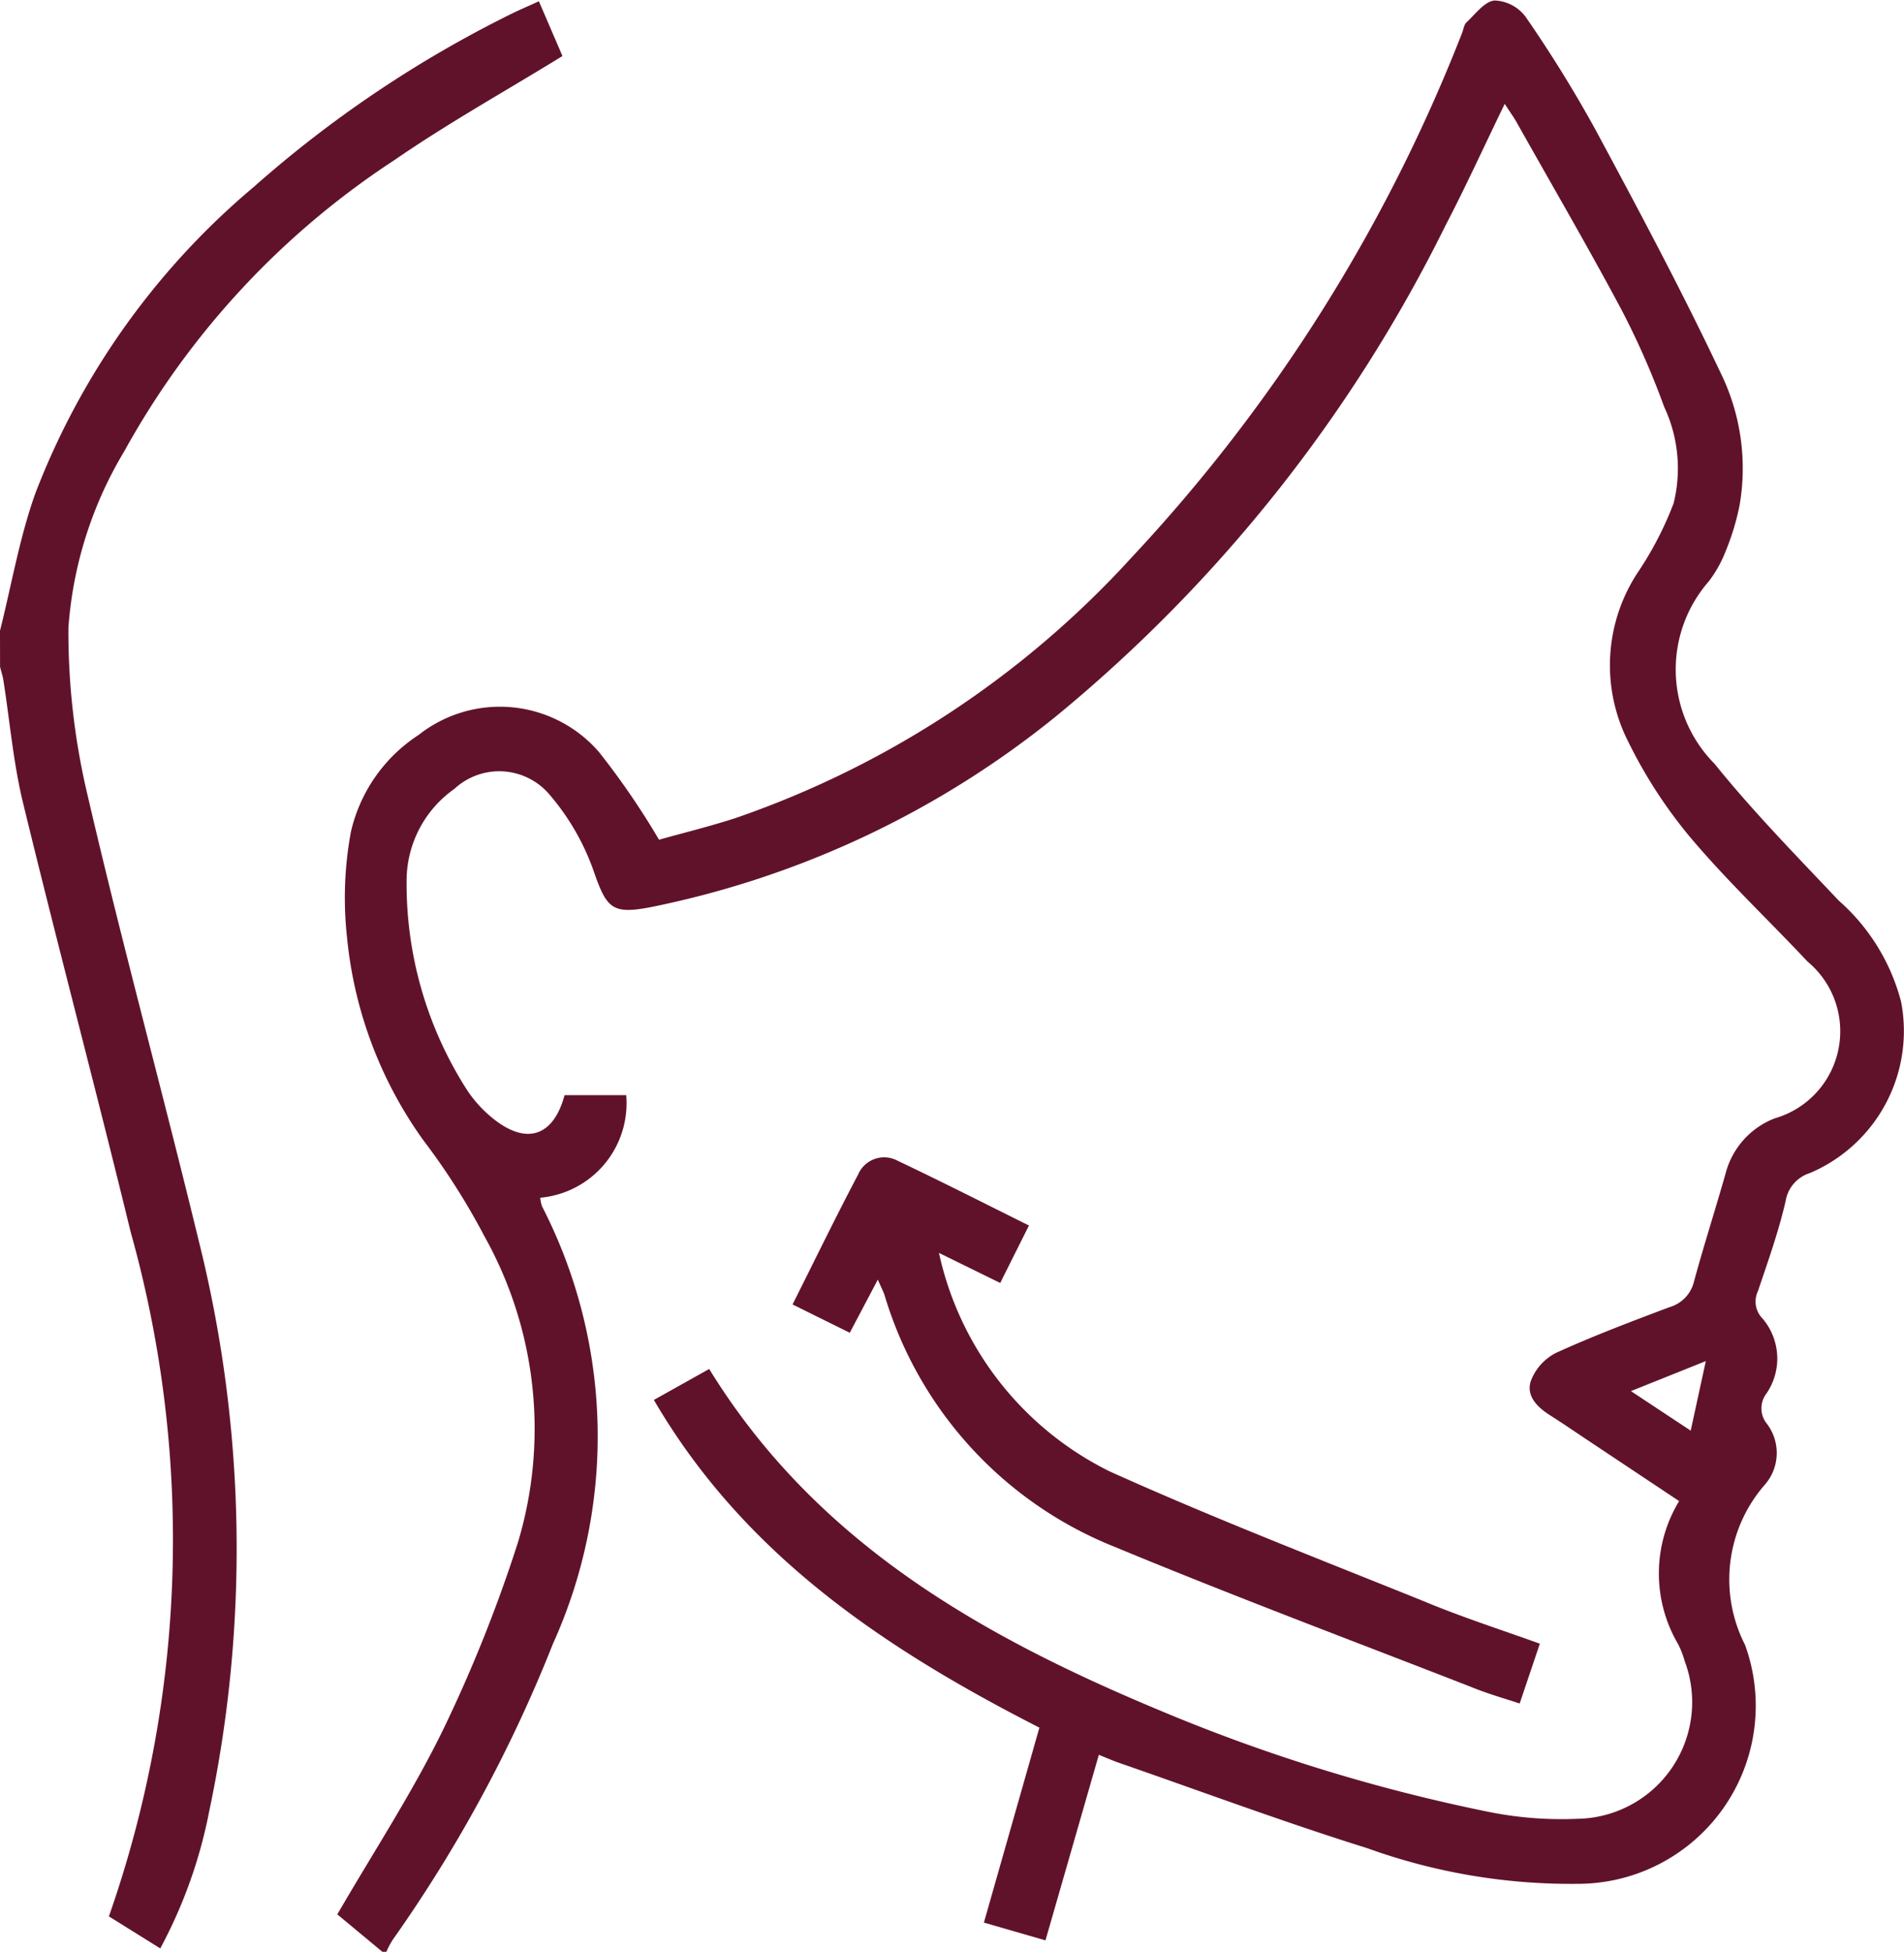
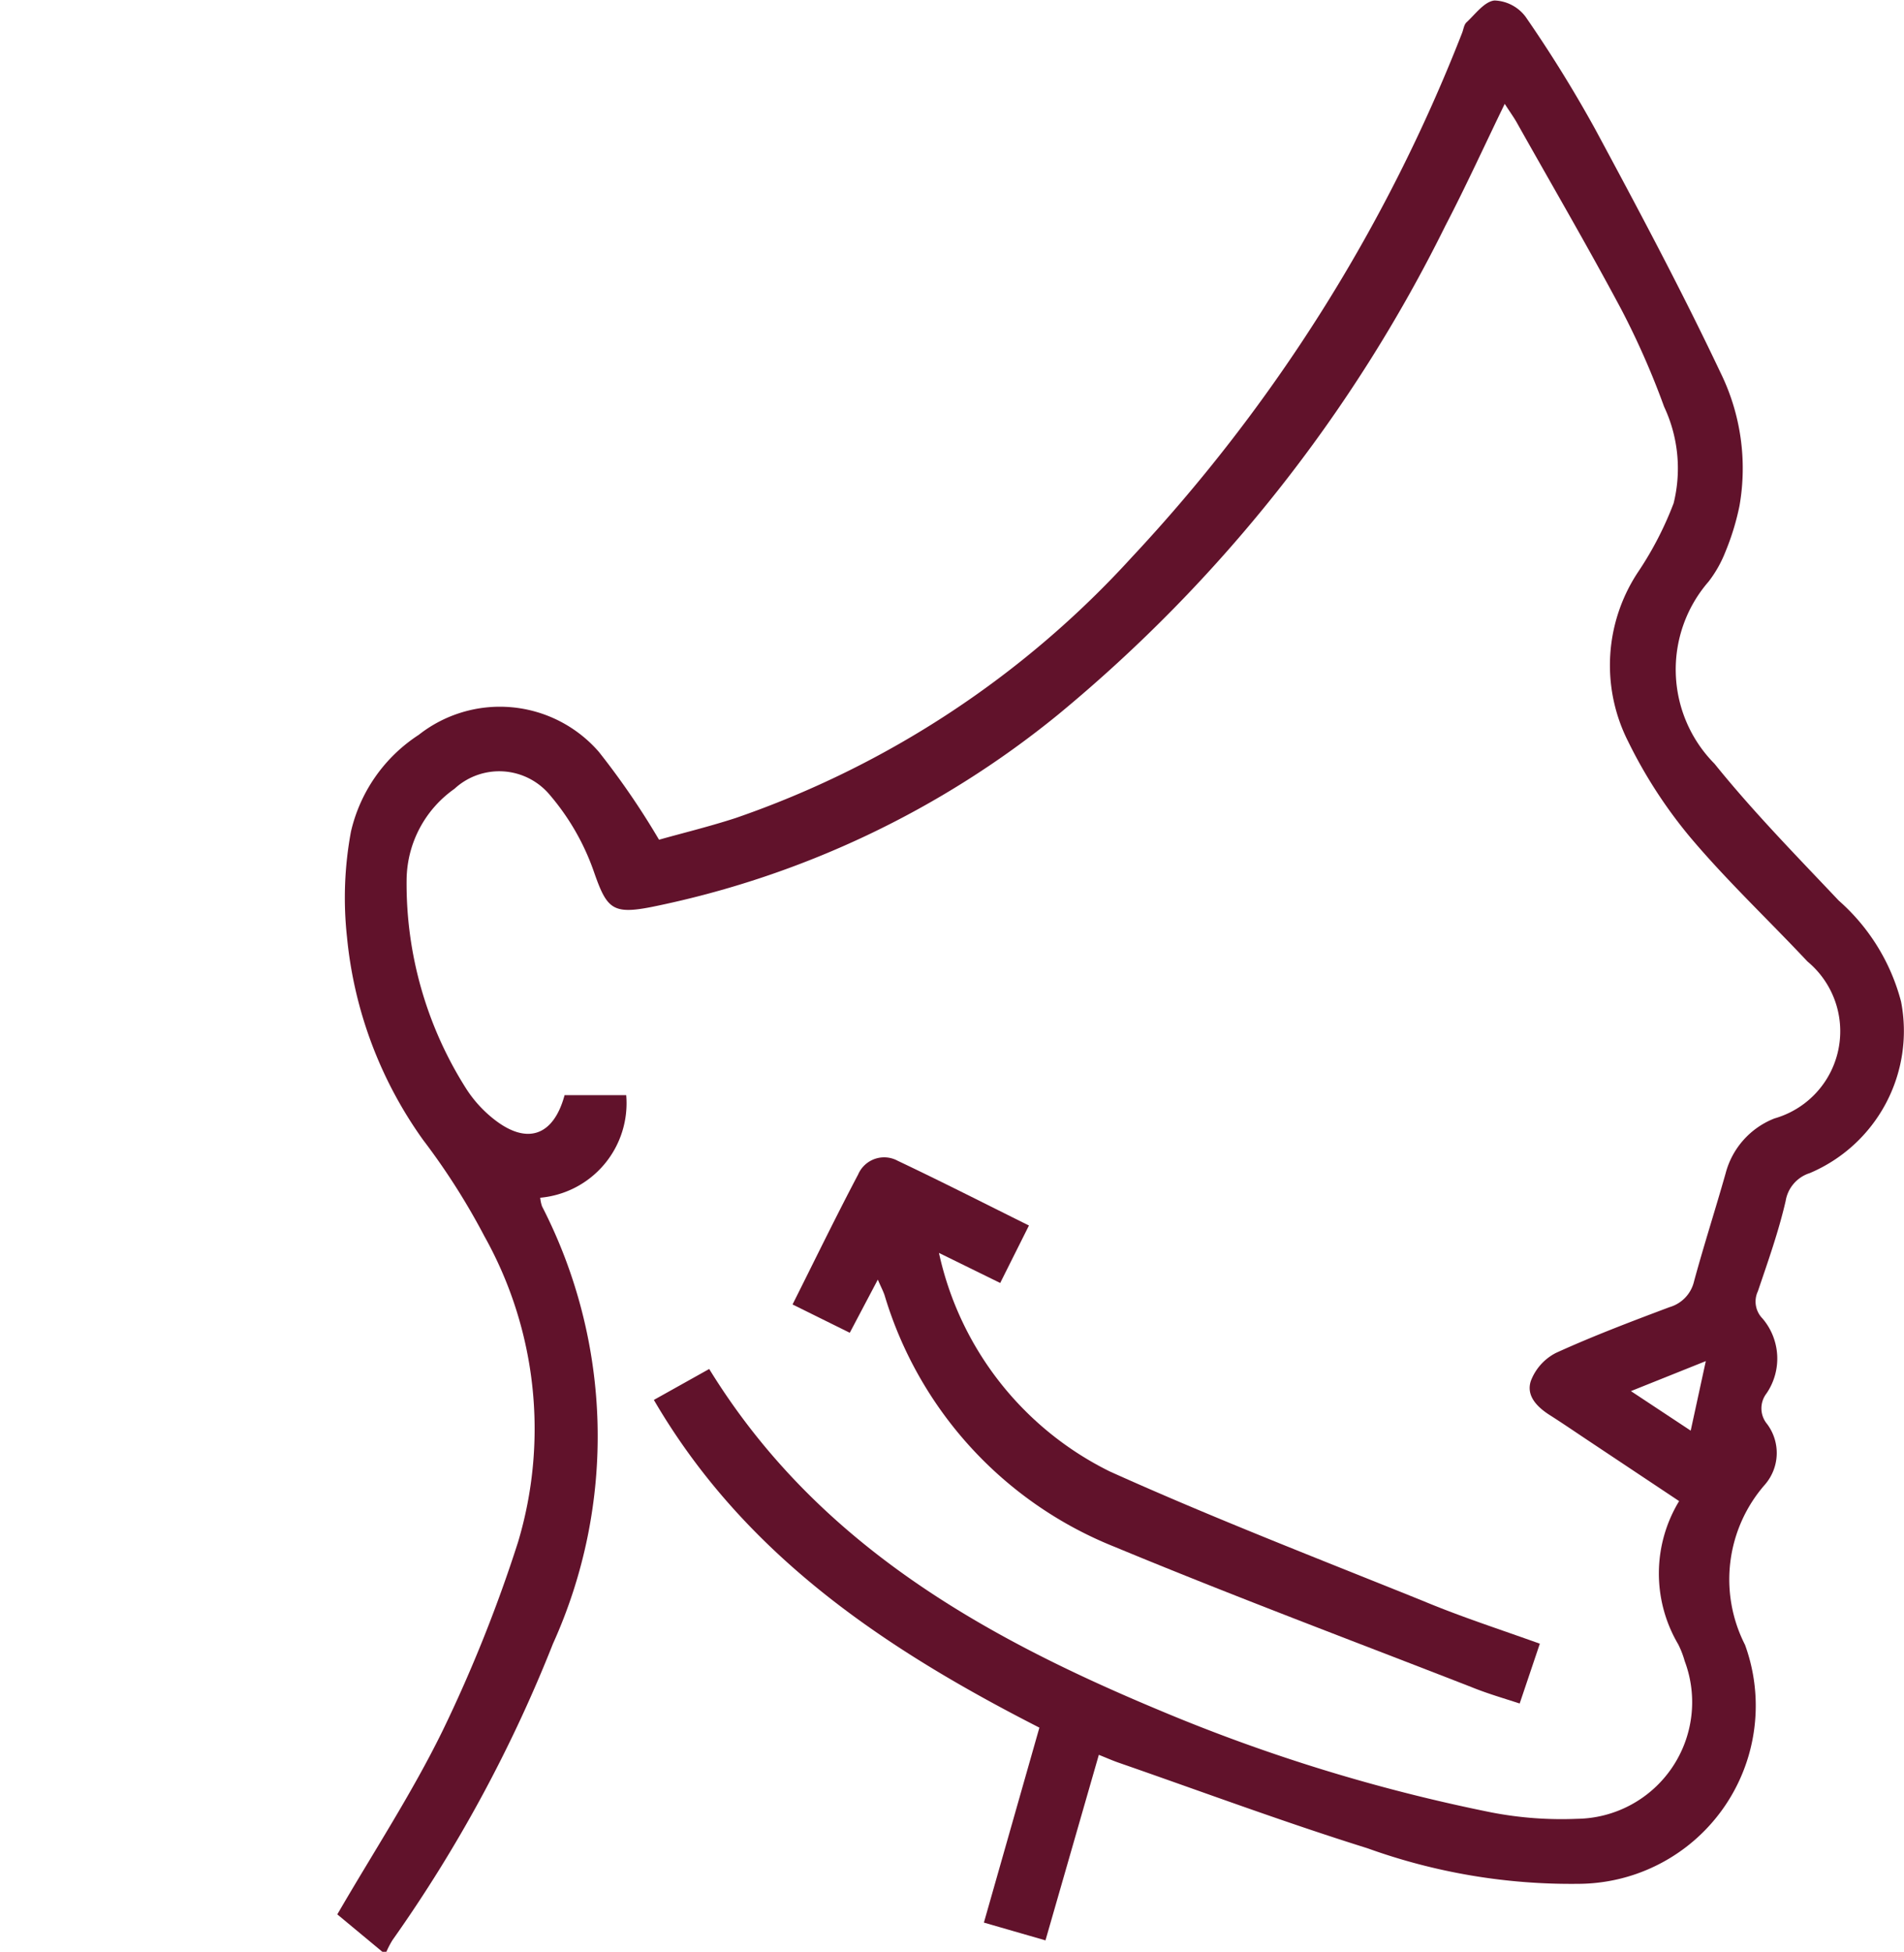
<svg xmlns="http://www.w3.org/2000/svg" width="35.036" height="35.901" viewBox="0 0 35.036 35.901">
  <g id="_8sMPj5.tif" data-name="8sMPj5.tif" transform="translate(332.816 545.578)">
    <g id="Grupo_5621" data-name="Grupo 5621" transform="translate(-332.816 -545.578)">
      <path id="Caminho_9212" data-name="Caminho 9212" d="M-248.374-509.676l-.83-.689c.663-1.143,1.375-2.228,1.941-3.385a26.522,26.522,0,0,0,1.384-3.461,7.255,7.255,0,0,0-.618-5.627,12.574,12.574,0,0,0-1.129-1.773,7.66,7.66,0,0,1-1.4-3.732,6.639,6.639,0,0,1,.073-1.938,2.9,2.9,0,0,1,1.247-1.78,2.413,2.413,0,0,1,3.314.312,14.248,14.248,0,0,1,1.108,1.617c.4-.114.914-.238,1.412-.4a17.626,17.626,0,0,0,7.283-4.791,30.16,30.16,0,0,0,6.081-9.646c.028-.069.036-.158.085-.2.162-.151.329-.382.513-.4a.747.747,0,0,1,.572.3,23.863,23.863,0,0,1,1.285,2.075c.794,1.475,1.583,2.954,2.3,4.467a3.991,3.991,0,0,1,.35,2.457,4.653,4.653,0,0,1-.259.844,2.214,2.214,0,0,1-.309.546,2.463,2.463,0,0,0,.109,3.35c.71.881,1.508,1.694,2.287,2.518a3.733,3.733,0,0,1,1.146,1.858A2.838,2.838,0,0,1-222.109-524a.647.647,0,0,0-.444.514c-.13.563-.325,1.111-.511,1.66a.444.444,0,0,0,.085.5,1.136,1.136,0,0,1,.073,1.38.449.449,0,0,0,.01.559.888.888,0,0,1-.033,1.111,2.646,2.646,0,0,0-.371,2.954,3.276,3.276,0,0,1-3.063,4.395,11.047,11.047,0,0,1-3.884-.654c-1.539-.481-3.052-1.044-4.576-1.573-.113-.039-.223-.088-.368-.146l-.982,3.413-1.133-.327,1.021-3.586c-2.824-1.442-5.423-3.161-7.094-6.028l1.018-.569c1.965,3.194,5,4.908,8.291,6.28a31.977,31.977,0,0,0,6.1,1.876,6.793,6.793,0,0,0,1.581.118,2.146,2.146,0,0,0,1.979-2.9,1.711,1.711,0,0,0-.12-.31,2.564,2.564,0,0,1,.017-2.634l-1.672-1.113c-.236-.157-.471-.318-.71-.47s-.438-.361-.345-.631a.963.963,0,0,1,.461-.512c.683-.311,1.388-.578,2.091-.842a.647.647,0,0,0,.45-.476c.181-.665.393-1.322.581-1.986a1.488,1.488,0,0,1,.9-1.009,1.667,1.667,0,0,0,.606-2.886c-.718-.765-1.485-1.487-2.16-2.288a8.781,8.781,0,0,1-1.141-1.761,3.1,3.1,0,0,1,.2-3.14,6.245,6.245,0,0,0,.638-1.241,2.664,2.664,0,0,0-.175-1.774,14.692,14.692,0,0,0-.788-1.791c-.621-1.164-1.285-2.3-1.933-3.454-.059-.1-.131-.2-.212-.327-.374.77-.714,1.516-1.092,2.242a27.361,27.361,0,0,1-7.12,8.987,17.26,17.26,0,0,1-7.483,3.543c-.73.144-.83.032-1.07-.66a4.39,4.39,0,0,0-.8-1.392,1.213,1.213,0,0,0-1.762-.12,2.069,2.069,0,0,0-.88,1.677,7.028,7.028,0,0,0,1.088,3.825,2.276,2.276,0,0,0,.488.55c.622.509,1.124.348,1.331-.418h1.134a1.745,1.745,0,0,1-1.582,1.887.646.646,0,0,0,.034.16,9.249,9.249,0,0,1,.2,8.044,26,26,0,0,1-2.952,5.45,1.665,1.665,0,0,0-.115.221ZM-225.4-519.99l1.1.727.278-1.279Z" transform="translate(255.411 545.578)" fill="#61122b" />
-       <path id="Caminho_9213" data-name="Caminho 9213" d="M-332.816-533.686c.213-.844.359-1.712.651-2.528a13.837,13.837,0,0,1,4.018-5.634,21.5,21.5,0,0,1,4.714-3.171c.164-.082.333-.153.533-.245l.434,1.008c-1.054.648-2.11,1.236-3.1,1.919a15.113,15.113,0,0,0-4.961,5.347,7.3,7.3,0,0,0-1.03,3.251,13.018,13.018,0,0,0,.359,3.107c.636,2.736,1.379,5.446,2.041,8.176a23.34,23.34,0,0,1,.19,10.489,8.867,8.867,0,0,1-.9,2.519l-.945-.589a20.961,20.961,0,0,0,.4-12.59c-.641-2.634-1.339-5.253-1.979-7.887-.18-.739-.244-1.507-.363-2.261-.013-.083-.041-.164-.061-.246Z" transform="translate(332.816 545.287)" fill="#61122b" />
      <path id="Caminho_9214" data-name="Caminho 9214" d="M-122.614-249.759l-.371,1.1c-.308-.1-.6-.185-.883-.3-2.192-.854-4.4-1.681-6.569-2.581a7.205,7.205,0,0,1-4.233-4.623c-.025-.078-.065-.151-.126-.293l-.516.978-1.053-.521c.407-.811.794-1.608,1.207-2.391a.521.521,0,0,1,.727-.252c.8.379,1.588.78,2.416,1.191l-.529,1.057-1.127-.553a5.876,5.876,0,0,0,3.144,4.02c1.9.856,3.84,1.605,5.77,2.384C-124.063-250.253-123.349-250.023-122.614-249.759Z" transform="translate(150.949 279.993)" fill="#61122b" />
    </g>
  </g>
</svg>